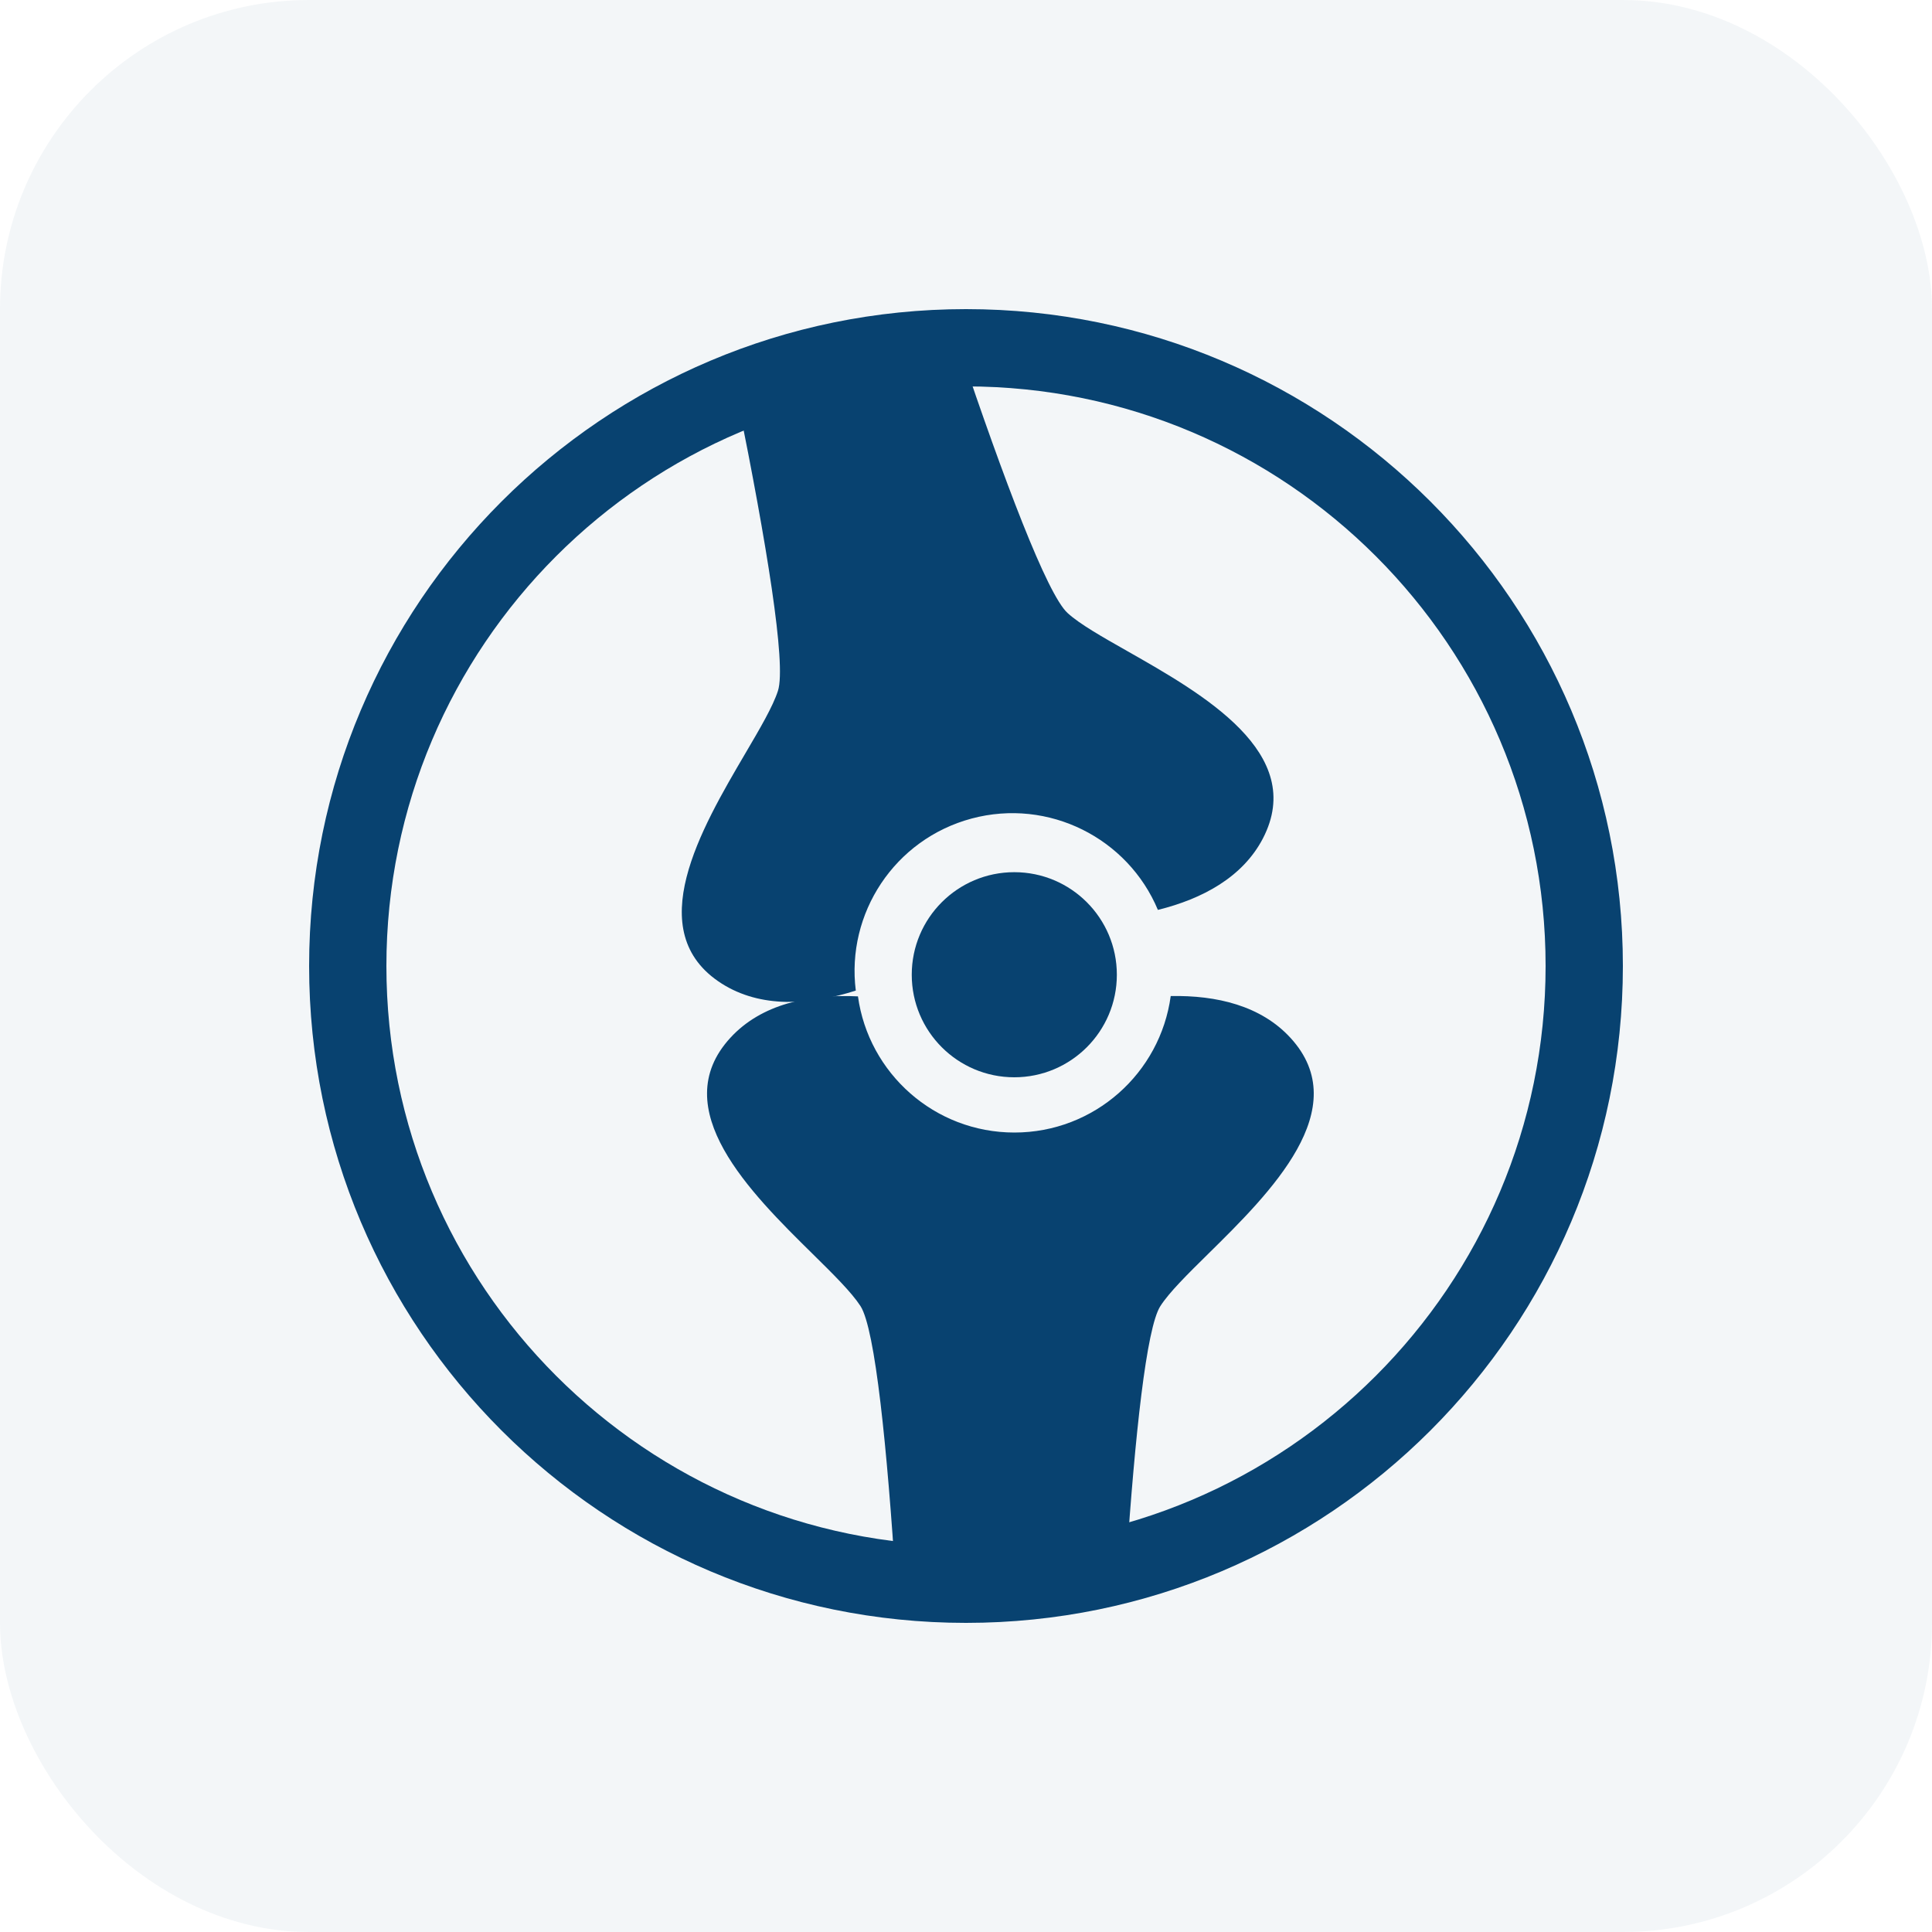
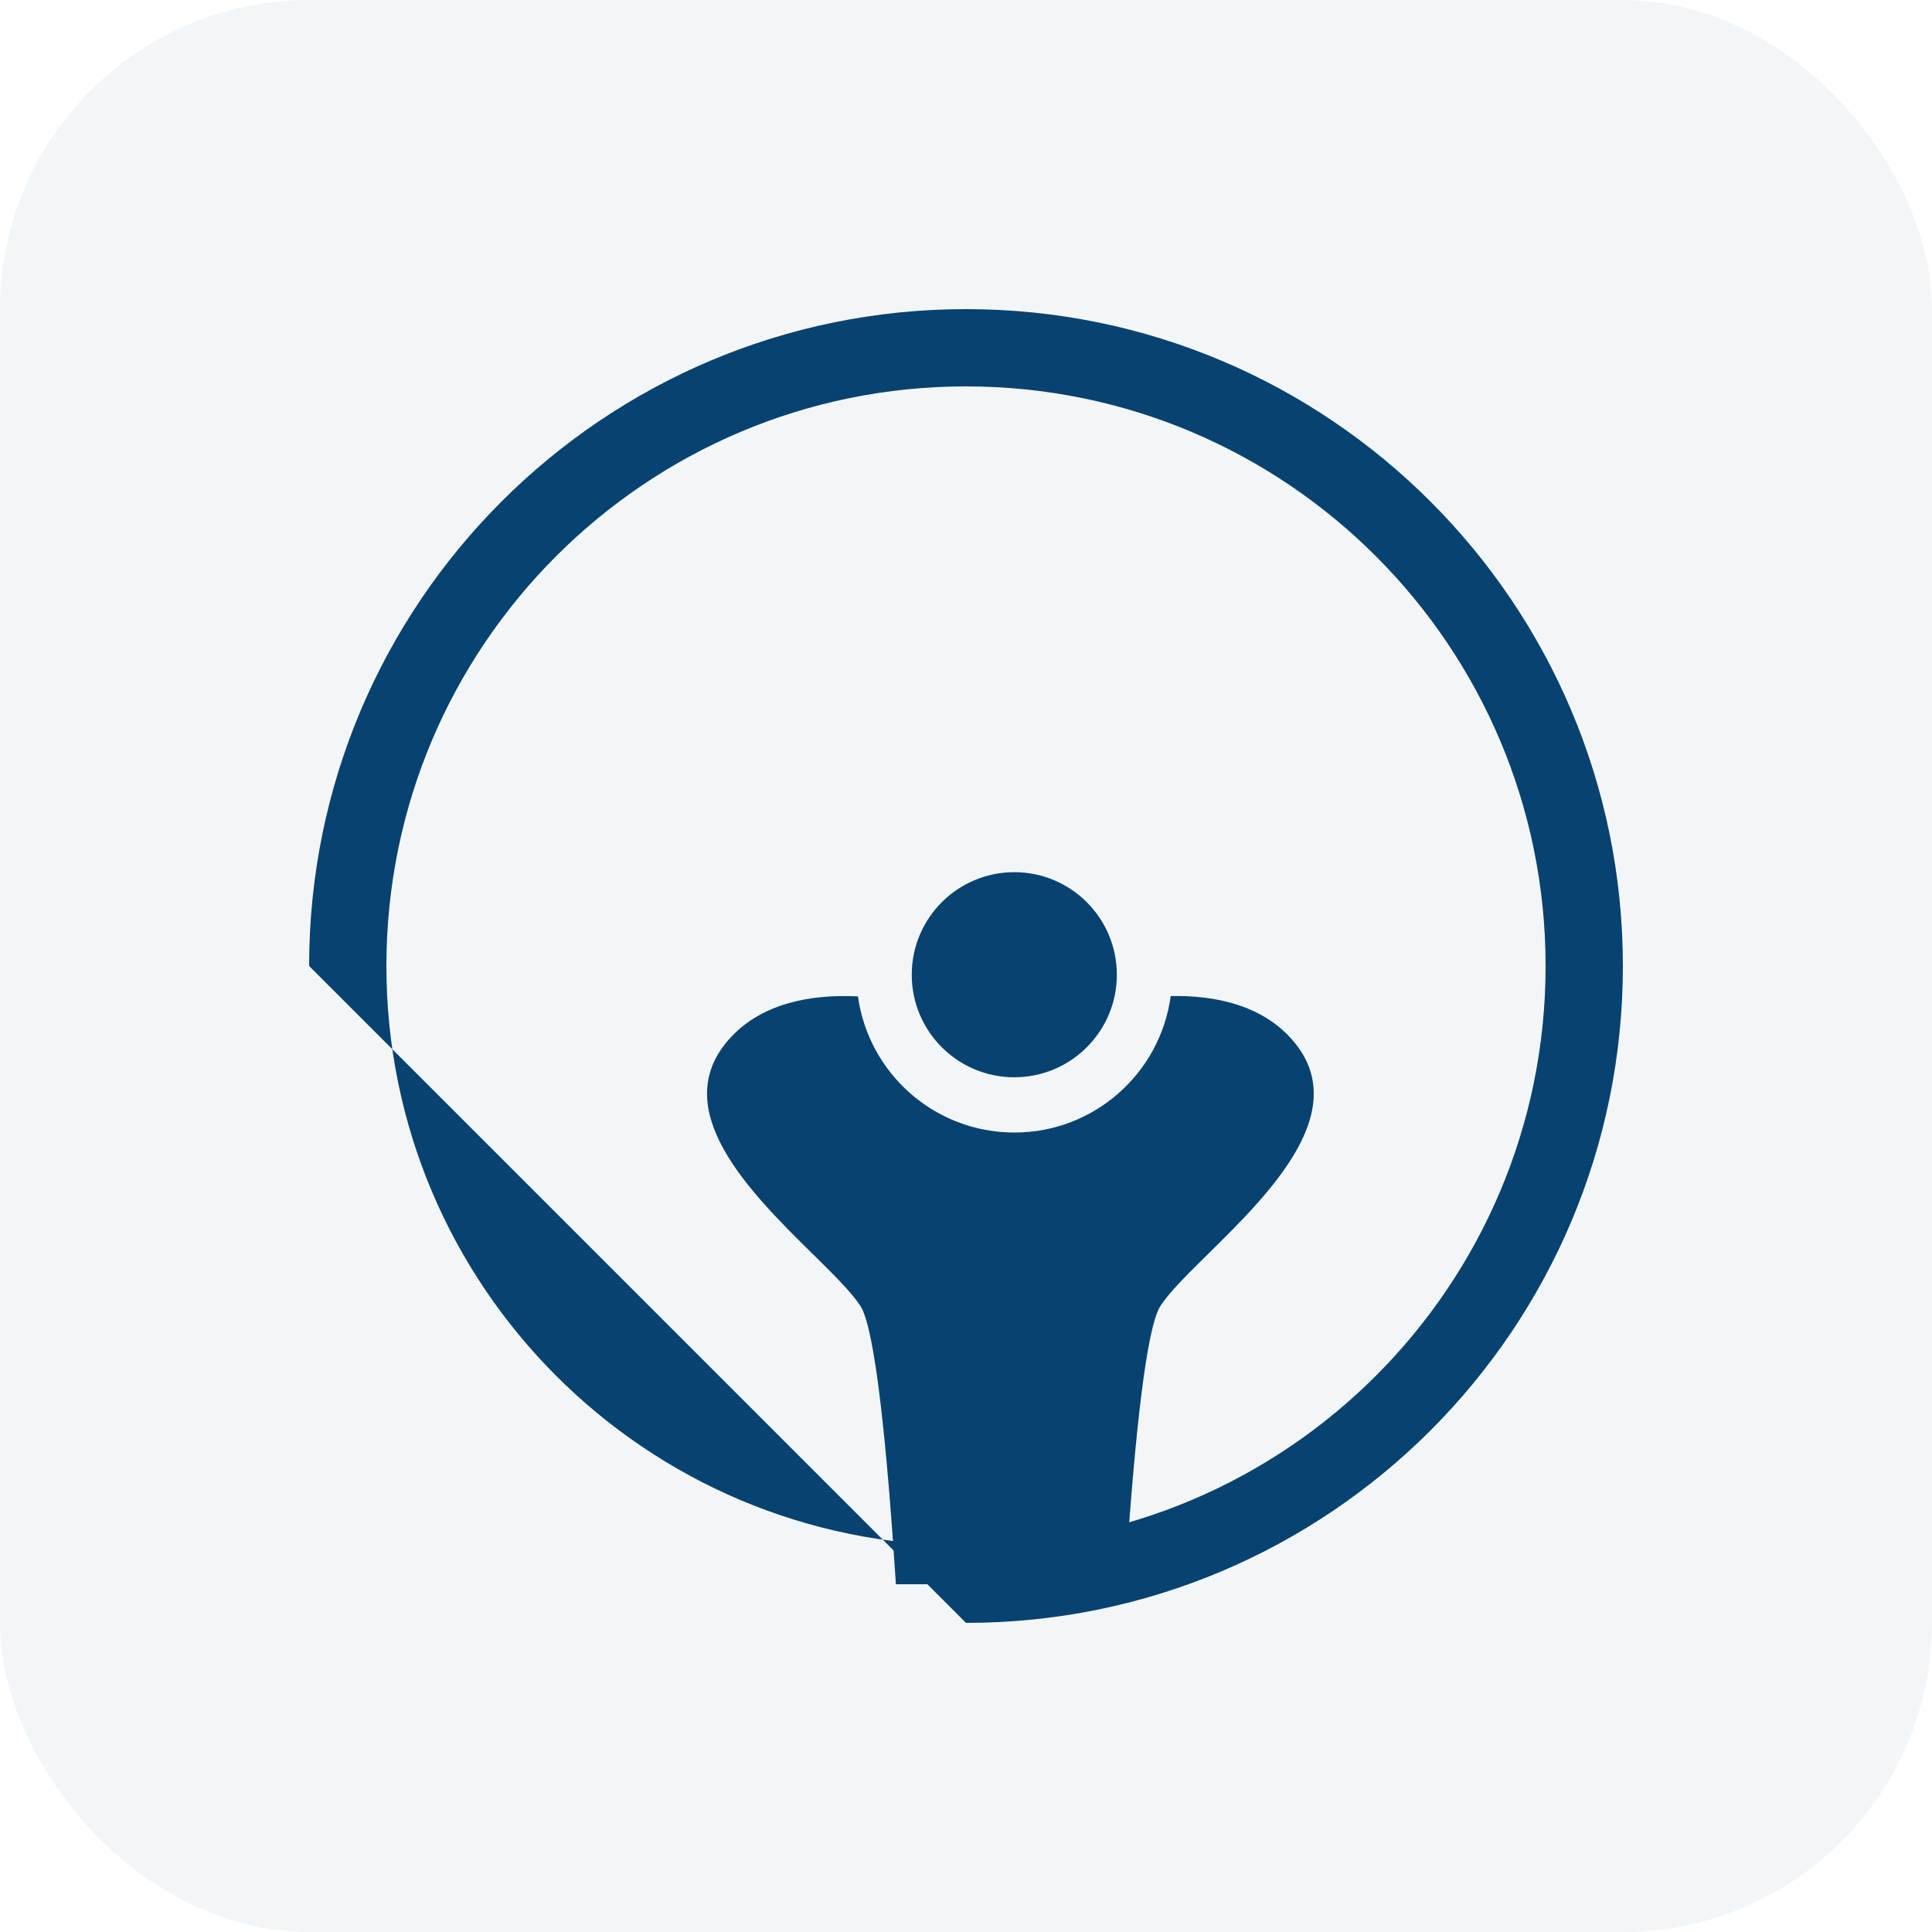
<svg xmlns="http://www.w3.org/2000/svg" width="25" height="25" viewBox="0 0 25 25" fill="none">
  <rect width="25" height="25" rx="4" fill="#084270" fill-opacity="0.05" />
-   <path fill-rule="evenodd" clip-rule="evenodd" d="M12.5 21C17.194 21 21 17.194 21 12.5C21 7.806 17.194 4 12.5 4C7.806 4 4 7.806 4 12.5C4 17.194 7.806 21 12.5 21ZM12.5 20C16.642 20 20 16.642 20 12.5C20 8.358 16.642 5 12.5 5C8.358 5 5 8.358 5 12.5C5 16.642 8.358 20 12.5 20Z" fill="#084270" />
+   <path fill-rule="evenodd" clip-rule="evenodd" d="M12.5 21C17.194 21 21 17.194 21 12.5C21 7.806 17.194 4 12.5 4C7.806 4 4 7.806 4 12.5ZM12.5 20C16.642 20 20 16.642 20 12.5C20 8.358 16.642 5 12.5 5C8.358 5 5 8.358 5 12.5C5 16.642 8.358 20 12.5 20Z" fill="#084270" />
  <ellipse cx="13.125" cy="12.613" rx="1.327" ry="1.327" fill="#084270" />
-   <path fill-rule="evenodd" clip-rule="evenodd" d="M16.341 10.851C16.916 9.747 15.566 8.981 14.587 8.425C14.259 8.239 13.973 8.077 13.815 7.933C13.549 7.692 12.989 6.204 12.415 4.5L10.956 4.761L11 4.923L9.554 5.22C9.913 7 10.178 8.592 10.067 8.938C10.002 9.141 9.835 9.425 9.644 9.75C9.075 10.72 8.288 12.058 9.338 12.727C9.842 13.047 10.474 13.01 11.074 12.818C10.948 11.821 11.574 10.86 12.572 10.592C13.57 10.325 14.595 10.846 14.983 11.774C15.559 11.632 16.08 11.351 16.341 10.851Z" fill="#084270" />
  <path fill-rule="evenodd" clip-rule="evenodd" d="M9.45 13.43C8.609 14.347 9.715 15.437 10.516 16.226C10.785 16.491 11.019 16.722 11.135 16.901C11.326 17.199 11.48 18.739 11.593 20.5H13.075V20.5L14.576 20.21C14.687 18.572 14.834 17.183 15.015 16.901C15.13 16.722 15.364 16.491 15.633 16.226C16.434 15.437 17.54 14.347 16.699 13.43C16.318 13.014 15.743 12.877 15.149 12.889C15.014 13.886 14.16 14.655 13.126 14.655C12.093 14.655 11.239 13.888 11.102 12.893C10.473 12.862 9.853 12.99 9.45 13.43Z" fill="#084270" />
</svg>